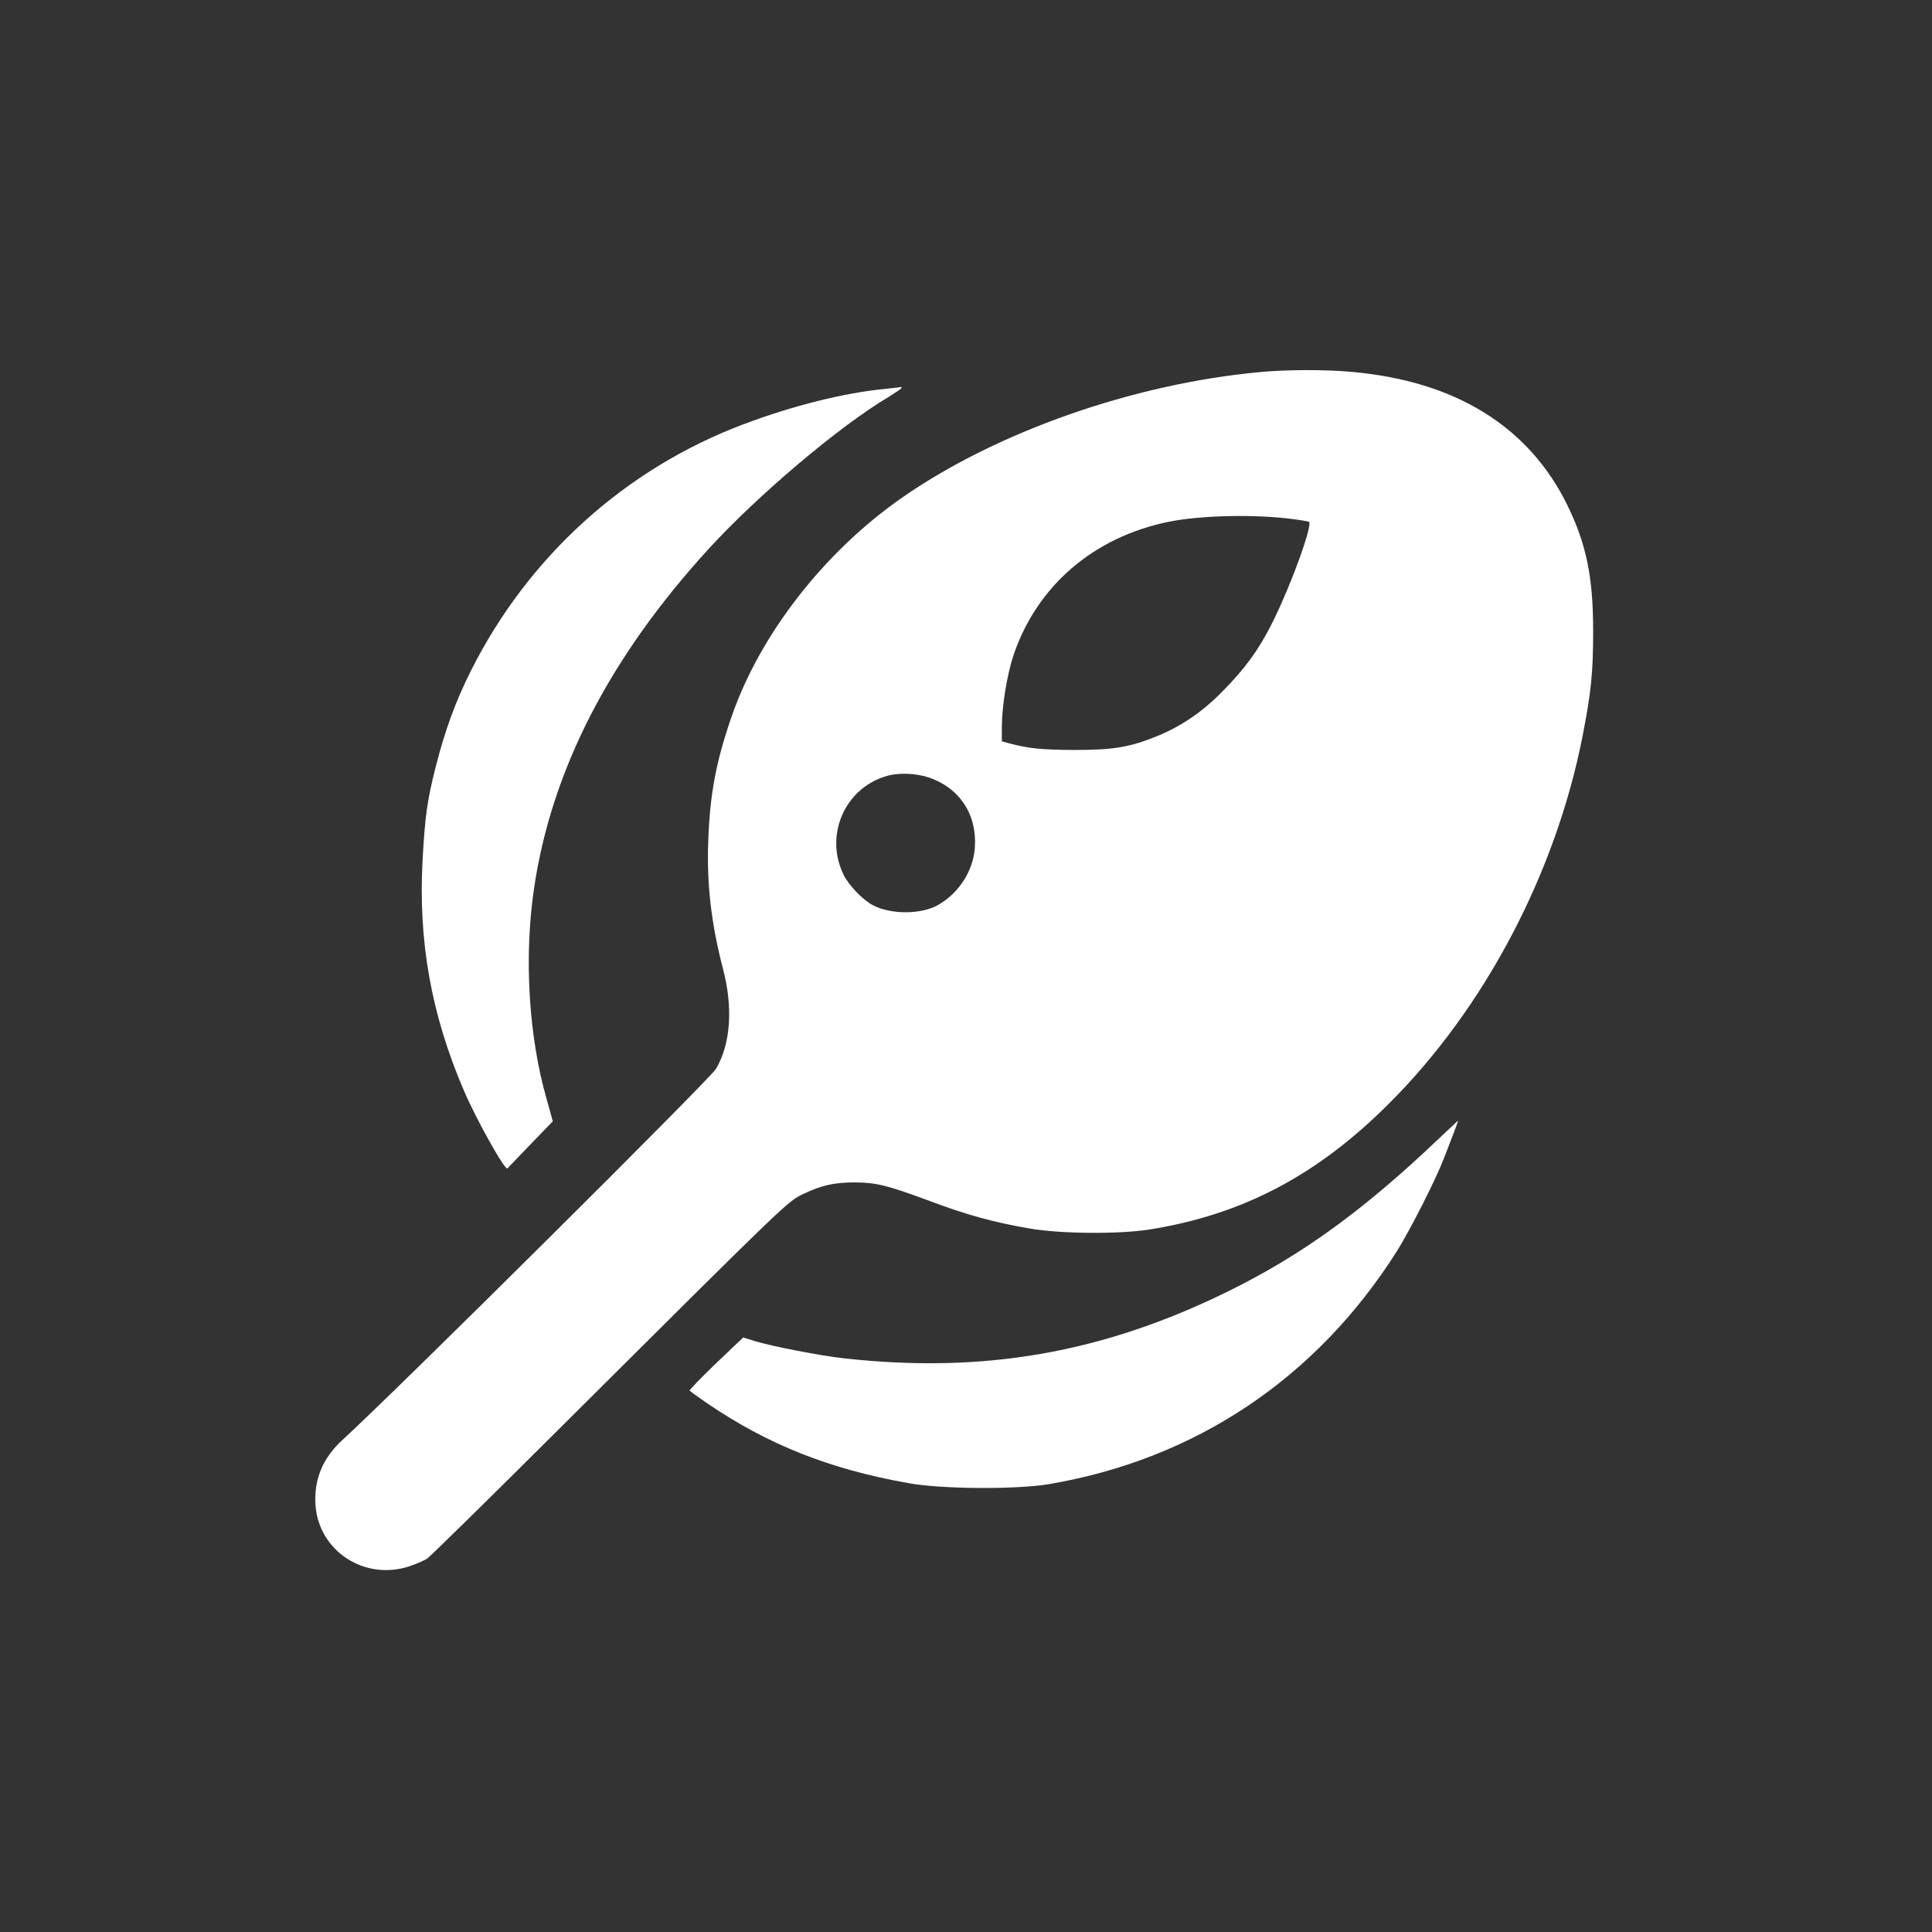
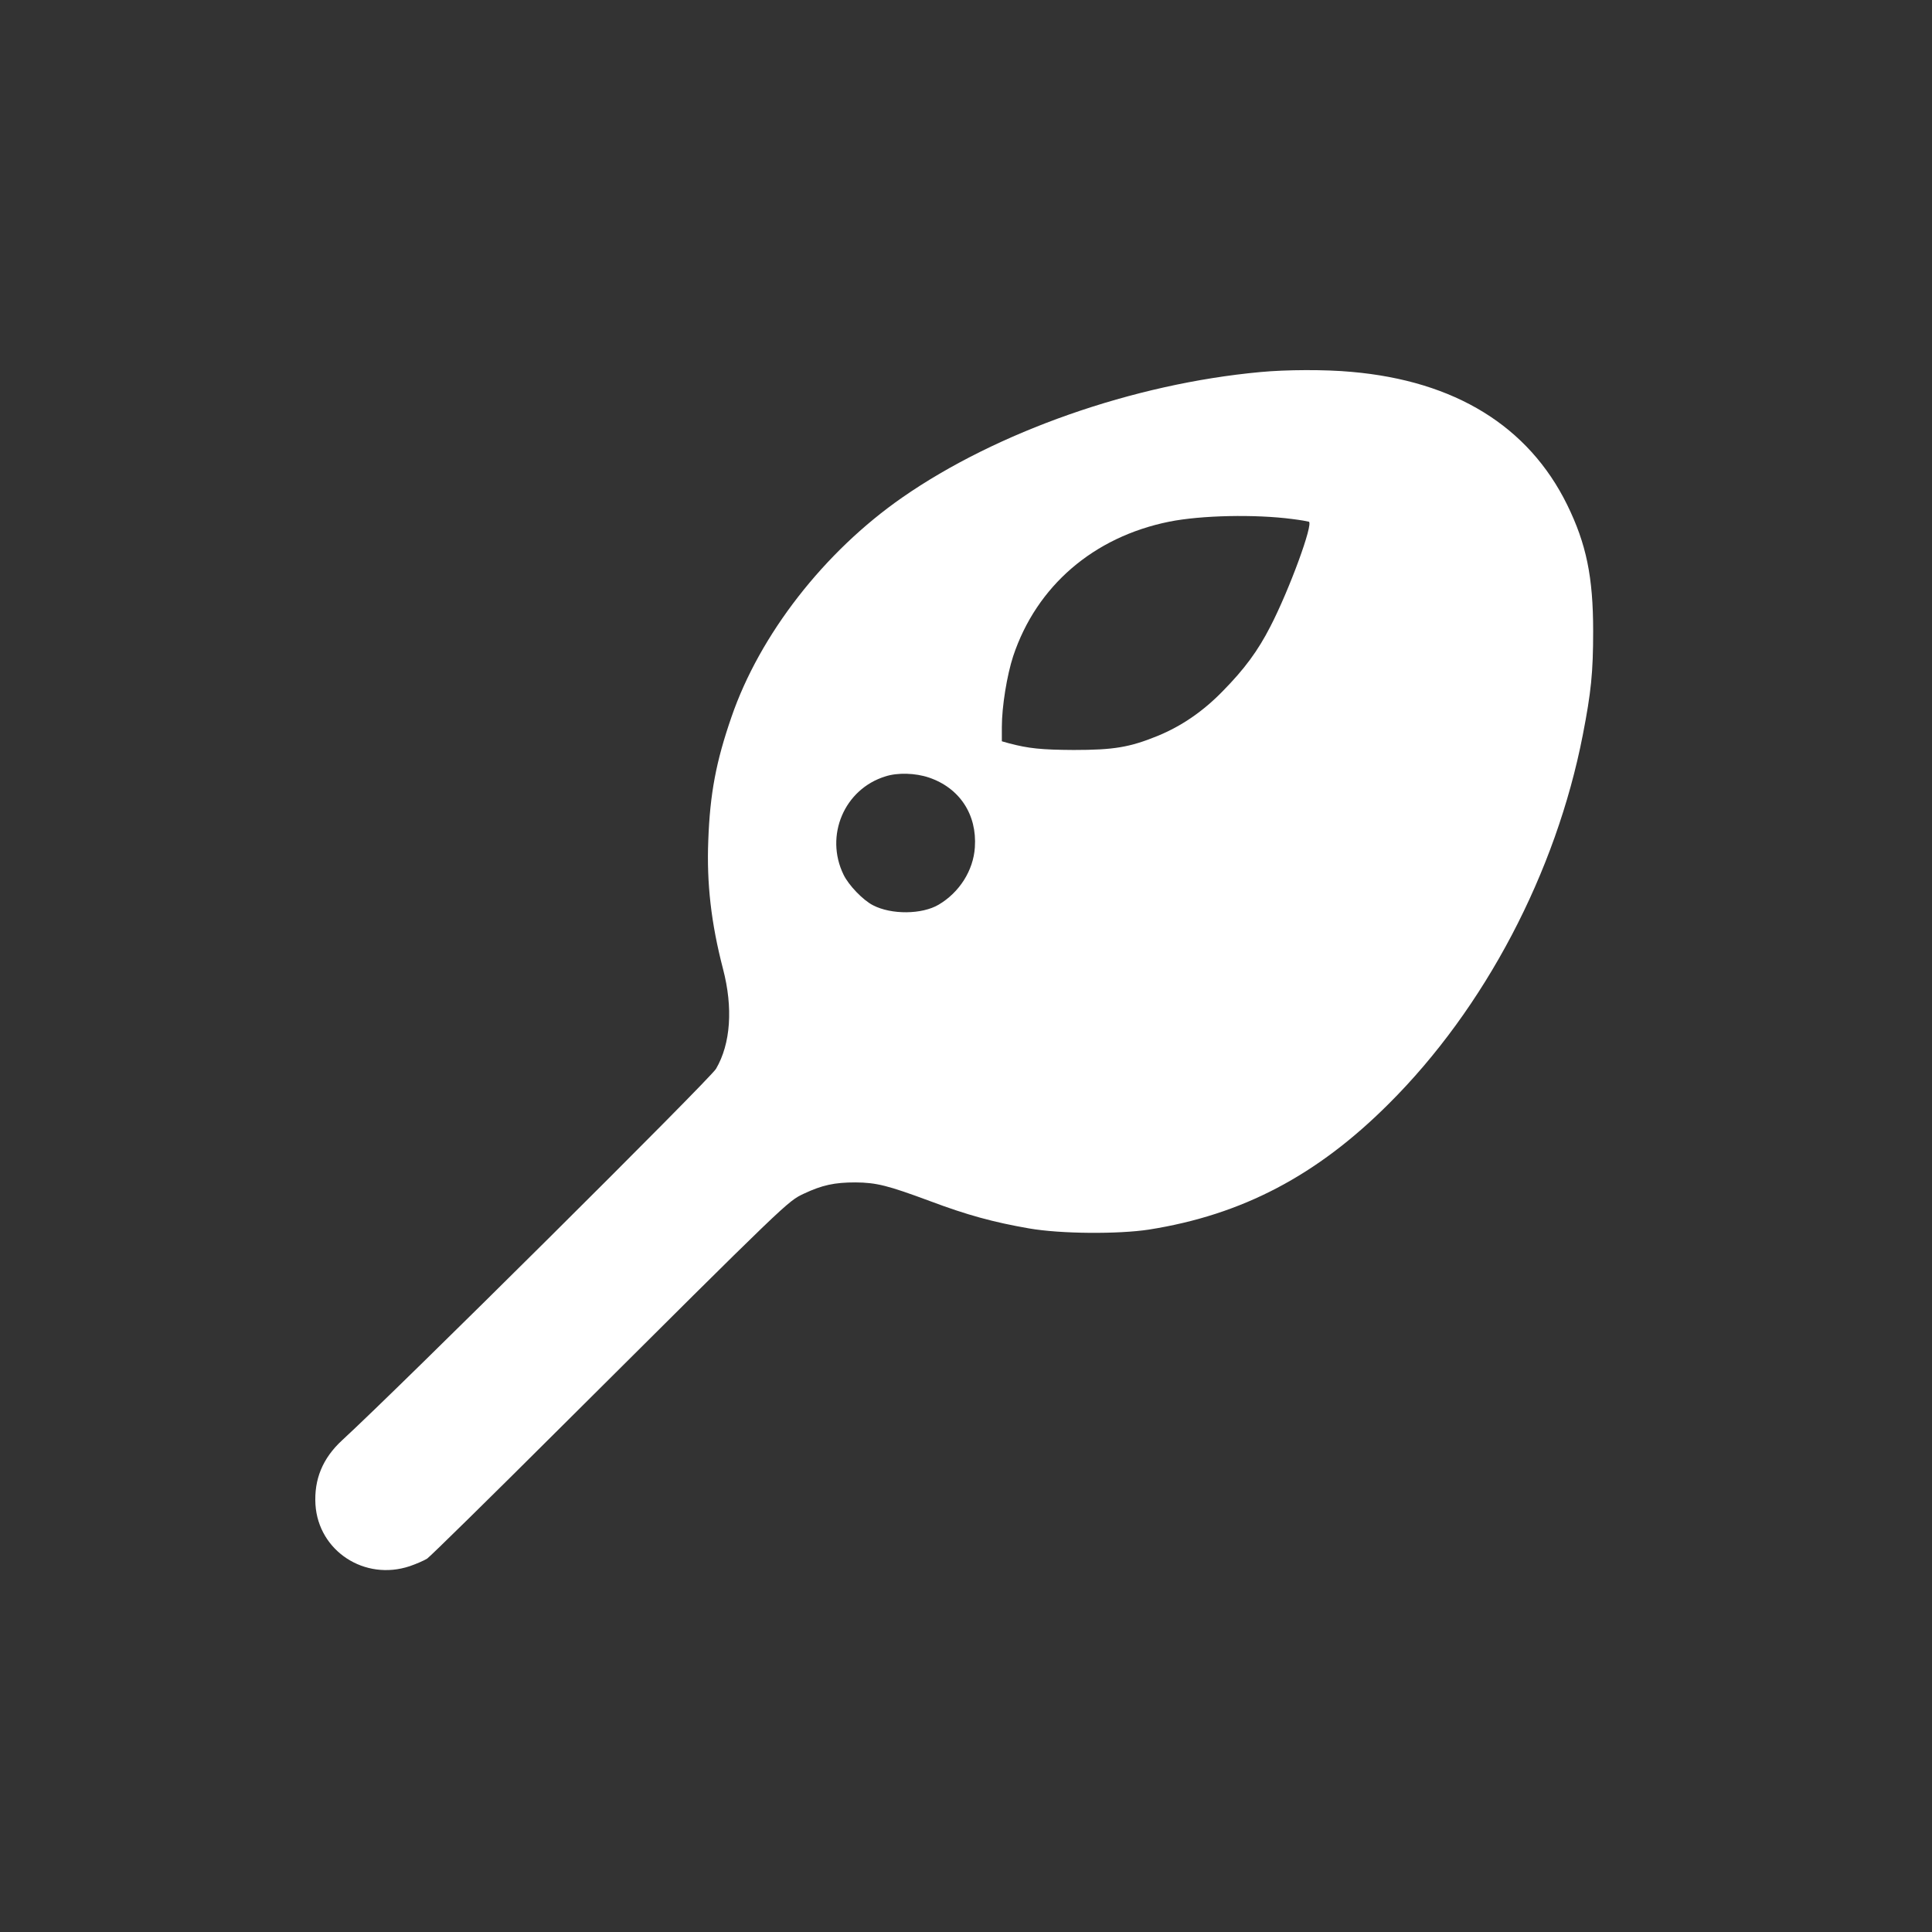
<svg xmlns="http://www.w3.org/2000/svg" version="1.0" width="1024pt" height="1024pt" viewBox="0 0 1024 1024" preserveAspectRatio="xMidYMid meet">
  <rect x="0" y="0" width="1024" height="1024" fill="#333333" stroke="none" />
  <g transform="translate(0,1024) scale(0.1,-0.1)" fill="#ffffff" stroke="none">
    <path d="M6680 8268 c-673 -62 -1396 -316 -1898 -665 -414 -288 -755 -727 -905 -1163 -82 -237 -114 -407 -123 -655 -9 -226 15 -438 78 -680 54 -206 41 -397 -37 -530 -32 -54 -1675 -1687 -1982 -1969 -103 -95 -149 -207 -141 -341 16 -246 261 -406 500 -326 35 12 76 30 92 40 16 11 335 324 710 698 1210 1205 1200 1195 1286 1236 98 46 163 60 274 60 112 -1 171 -16 395 -99 197 -74 336 -112 526 -145 167 -29 472 -31 635 -6 493 78 890 286 1271 667 509 507 886 1225 1028 1954 44 226 55 331 55 551 0 287 -36 462 -138 670 -205 416 -594 656 -1143 704 -140 13 -345 12 -483 -1z m170 -779 c41 -5 80 -12 87 -14 26 -9 -104 -363 -204 -556 -66 -129 -137 -225 -252 -342 -104 -107 -218 -185 -344 -237 -150 -61 -233 -75 -447 -75 -171 1 -238 8 -341 35 l-39 11 0 76 c0 108 27 274 60 375 124 372 426 632 827 713 170 34 455 40 653 14z m-1927 -1370 c163 -55 256 -196 244 -370 -8 -123 -82 -239 -192 -304 -88 -52 -250 -54 -348 -3 -53 27 -129 106 -156 162 -101 207 4 454 222 521 64 21 159 18 230 -6z" />
-     <path d="M4694 8179 c-220 -21 -492 -89 -754 -188 -627 -236 -1140 -701 -1444 -1306 -84 -168 -138 -317 -190 -522 -42 -170 -53 -247 -66 -477 -24 -434 45 -821 219 -1227 67 -156 219 -427 231 -412 3 5 59 62 123 129 l117 121 -34 122 c-94 330 -119 748 -66 1109 92 629 401 1229 927 1804 260 284 693 650 951 803 34 21 65 42 68 46 3 5 4 8 2 8 -2 -1 -40 -5 -84 -10z" />
-     <path d="M7625 4204 c-398 -379 -726 -617 -1115 -808 -666 -328 -1300 -438 -2040 -355 -120 13 -381 64 -466 90 l-65 20 -144 -137 c-79 -76 -142 -141 -140 -145 3 -3 44 -33 92 -66 323 -220 650 -350 1068 -424 175 -32 567 -34 740 -6 780 131 1424 562 1851 1239 70 112 207 382 248 491 14 37 37 96 51 132 14 36 24 65 22 65 -1 -1 -47 -44 -102 -96z" />
  </g>
</svg>